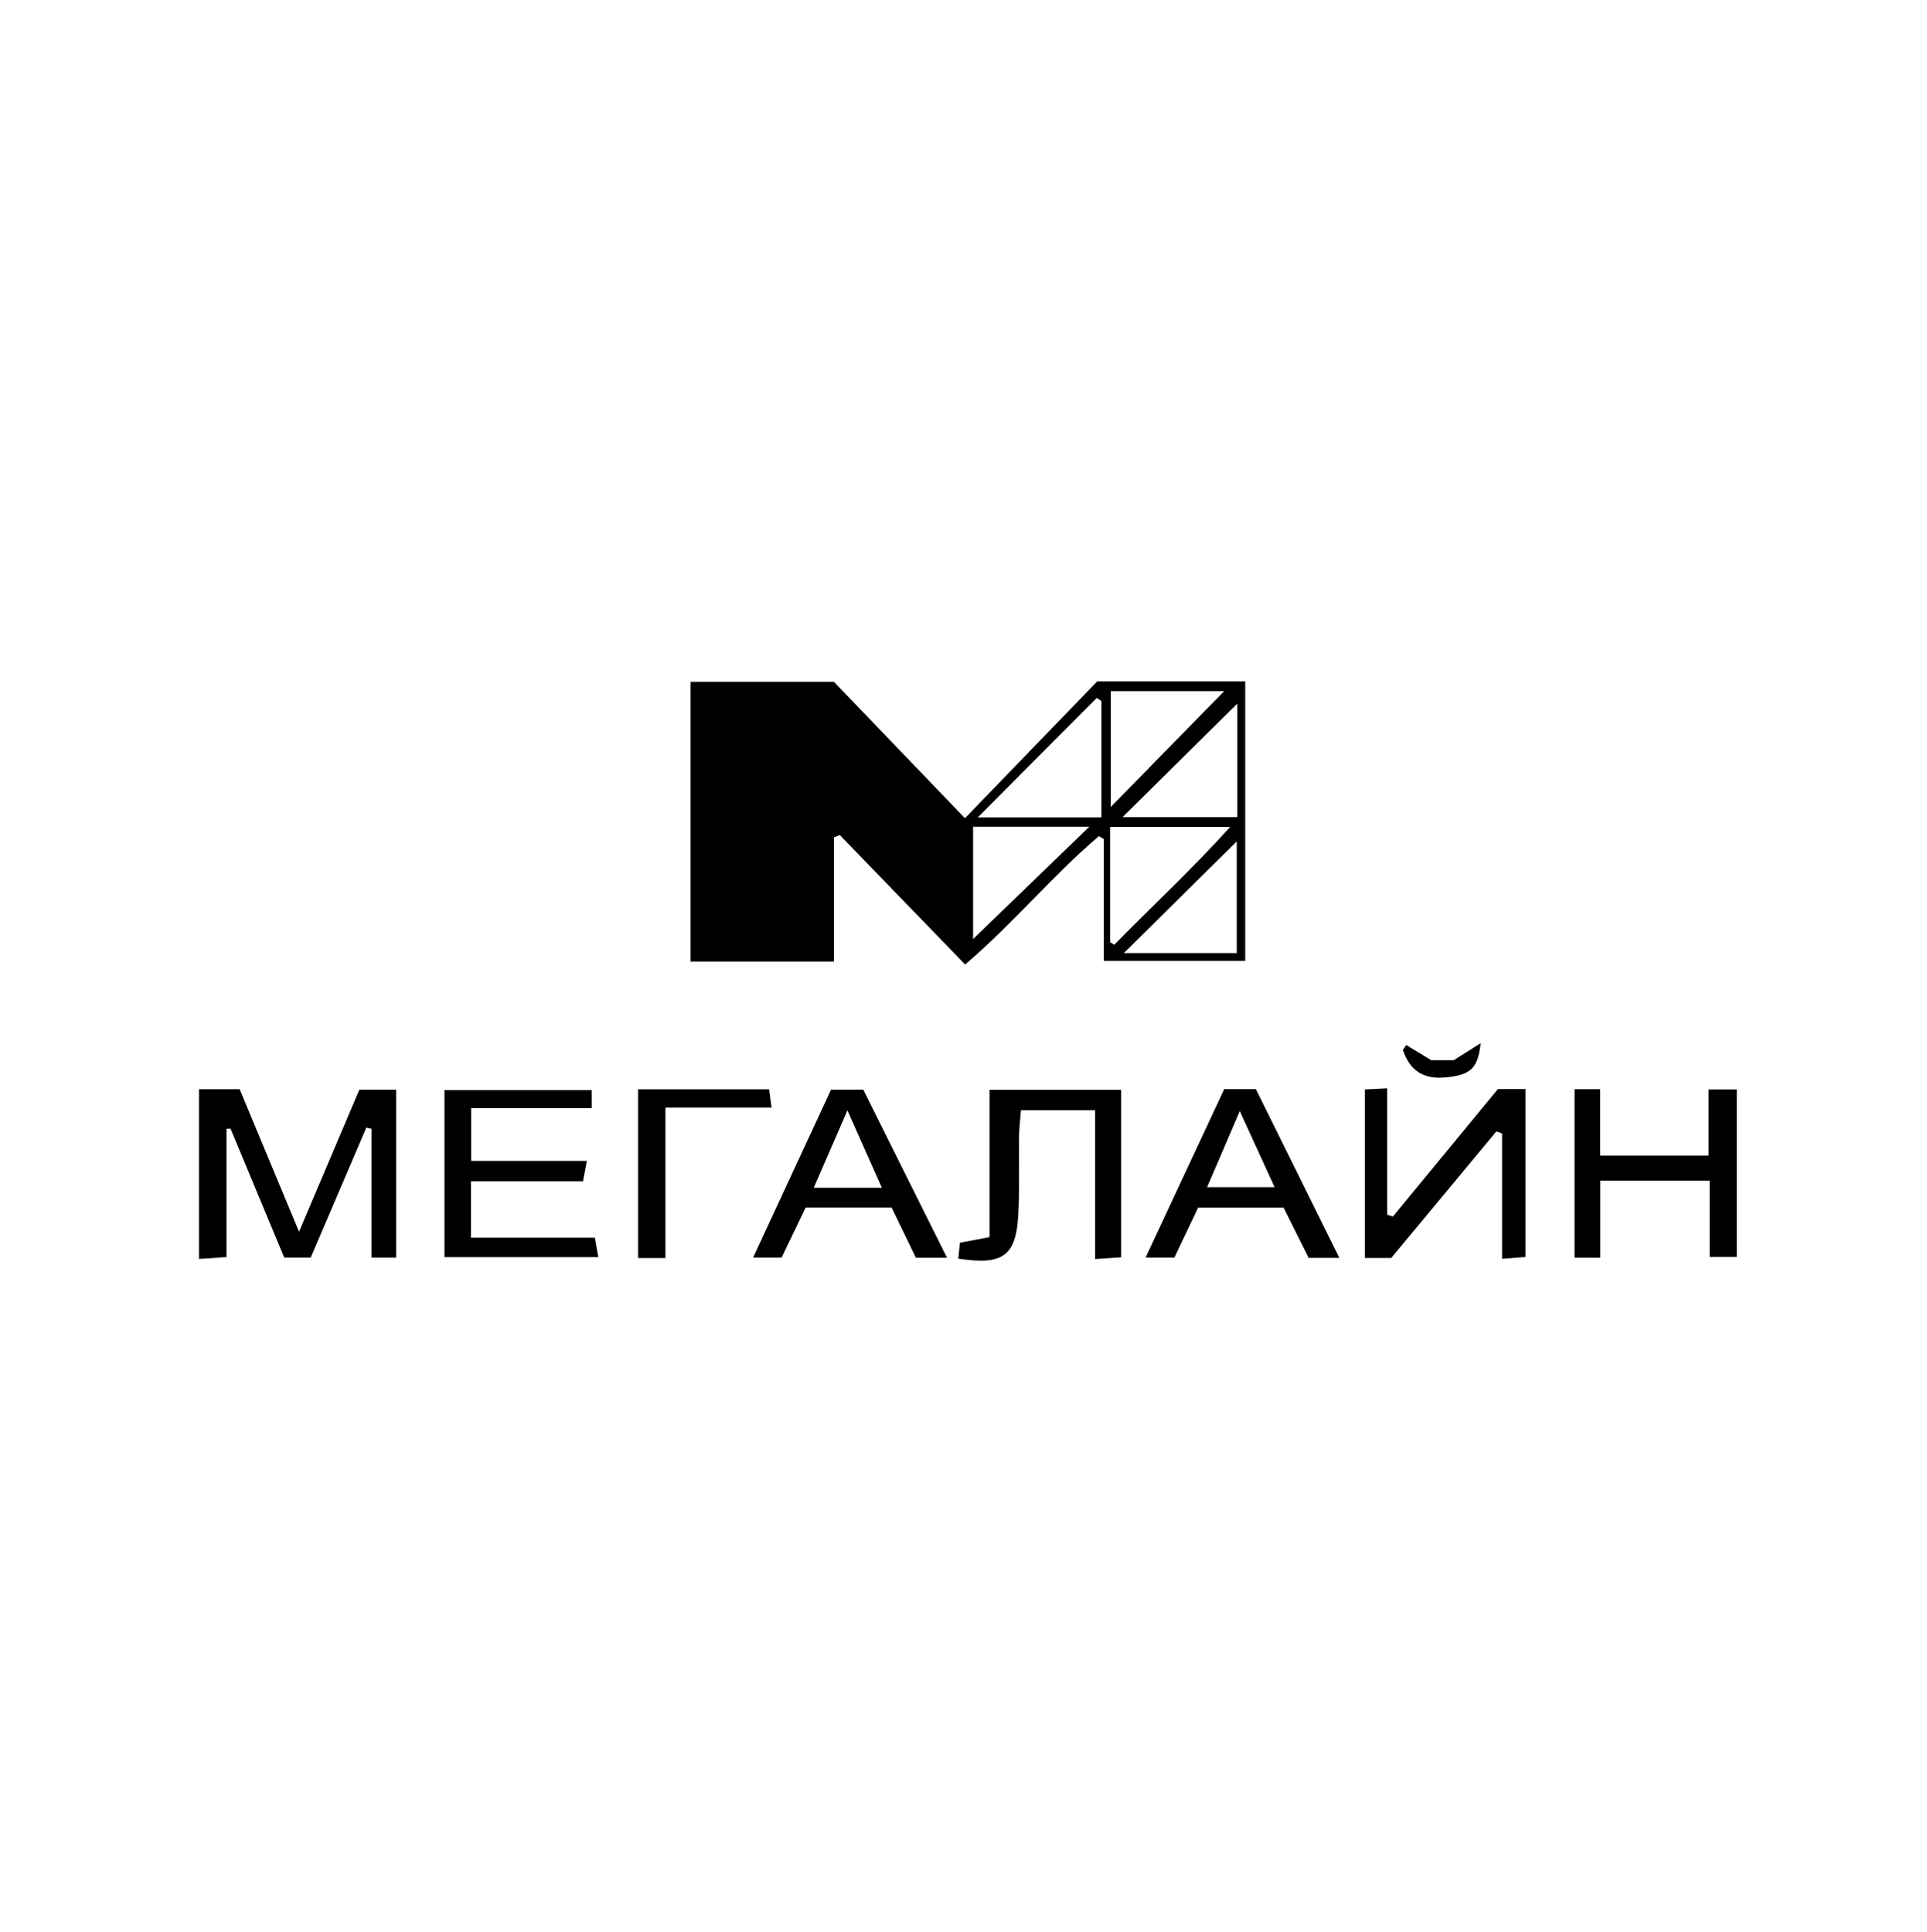
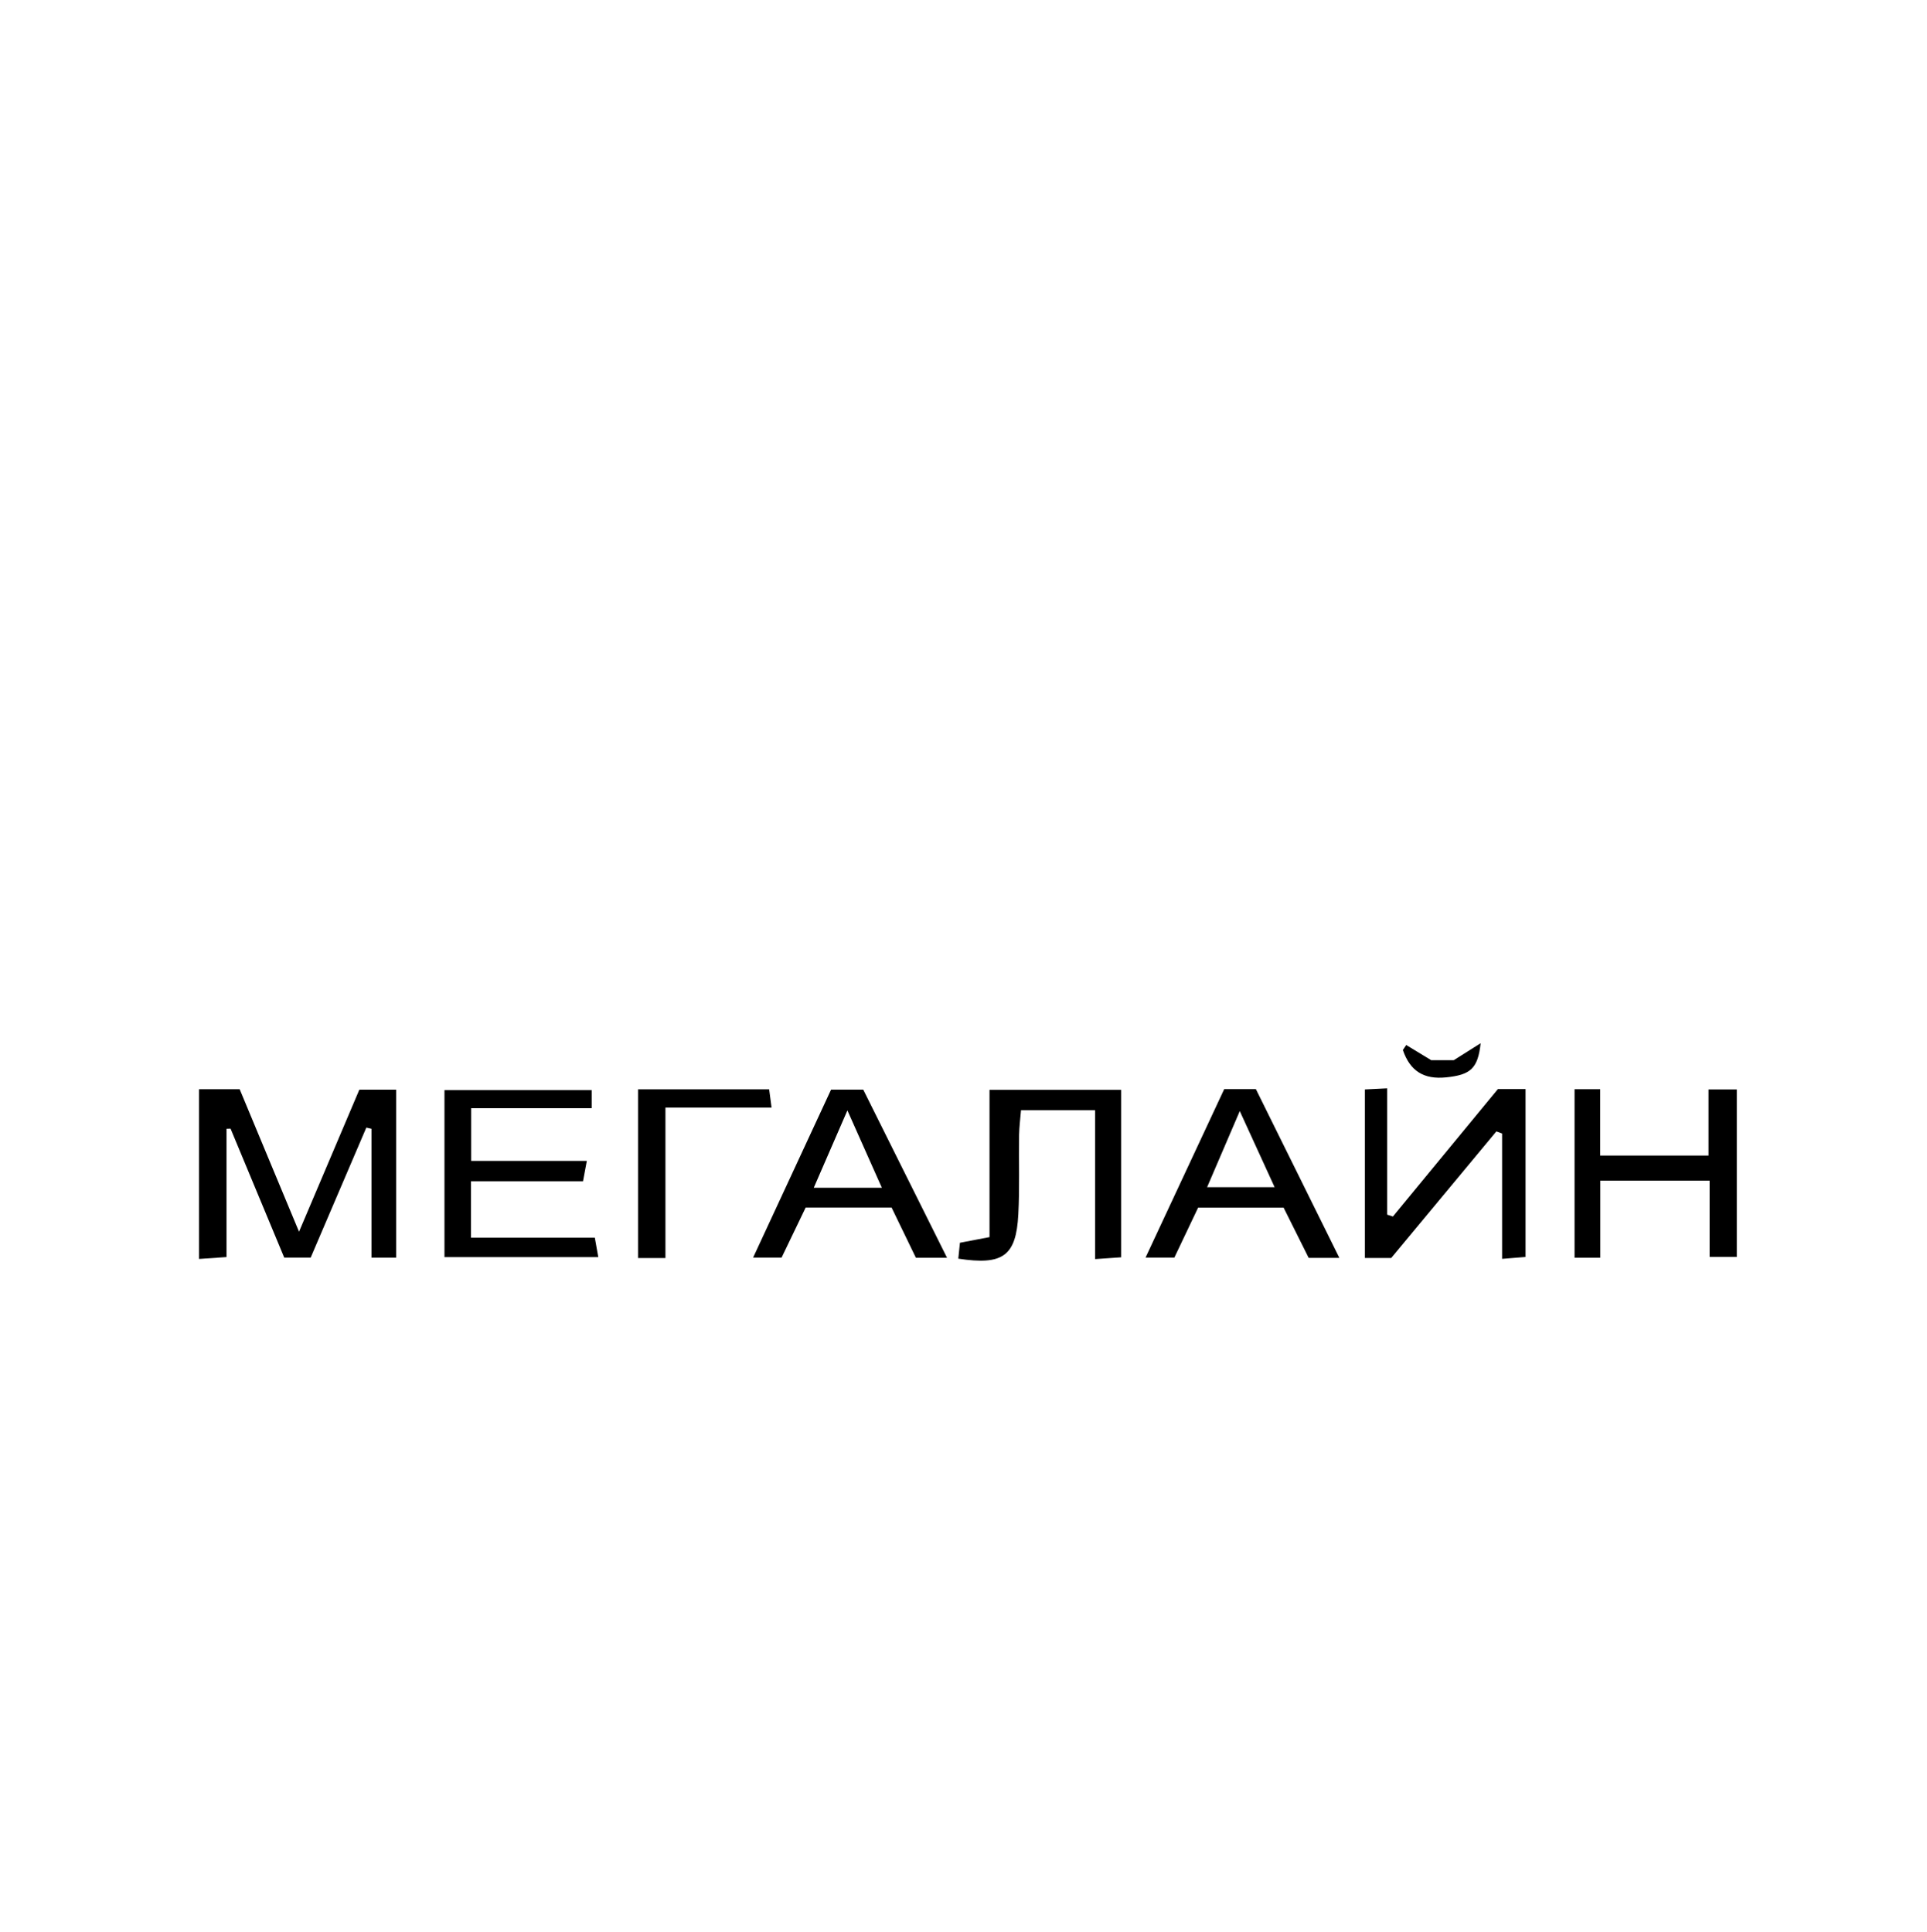
<svg xmlns="http://www.w3.org/2000/svg" width="361" height="362" viewBox="0 0 361 362" fill="none">
-   <path d="M156.223 127.758C164.029 135.881 172.224 144.418 180.771 153.317C189.597 144.184 197.891 135.592 205.553 127.677H233.278V180.04H206.772V157.216C206.474 157.035 206.167 156.855 205.869 156.674C197.232 164.003 189.985 172.883 180.807 180.726C172.856 172.513 165.085 164.49 157.324 156.467C156.954 156.611 156.593 156.755 156.223 156.9V180.175H129.355V127.758H156.232H156.223ZM206.347 131.368C206.059 131.17 205.77 130.98 205.472 130.781C198.207 138.074 190.942 145.366 183.171 153.163H206.338V131.377L206.347 131.368ZM207.972 176.547C208.234 176.701 208.495 176.854 208.748 177.017C215.806 169.806 223.233 162.956 230.462 154.941H207.972V176.547ZM231.798 131.837C224.569 138.985 217.394 146.097 210.3 153.109H231.798V131.837ZM229.343 129.5H208.08V151.214C215.445 143.696 222.349 136.648 229.343 129.5ZM204.064 154.914H182.296V175.952C189.381 169.111 196.564 162.161 204.064 154.914ZM210.535 178.587H231.69V157.658C224.74 164.526 217.701 171.493 210.535 178.587Z" fill="black" />
  <path d="M37.282 204.092H44.899C48.482 212.701 52.029 221.221 56.018 230.797C60.016 221.383 63.608 212.918 67.317 204.182H74.213V235.652H69.592V211.51C69.267 211.438 68.942 211.357 68.626 211.284C65.188 219.326 61.74 227.367 58.202 235.643H53.247C49.863 227.511 46.533 219.497 43.194 211.483C42.941 211.483 42.688 211.501 42.435 211.51V235.544C40.423 235.679 39.006 235.778 37.291 235.896V204.092H37.282Z" fill="black" />
  <path d="M260.642 235.715H255.696V204.137C256.951 204.073 258.088 204.019 259.866 203.929V227.593C260.227 227.71 260.579 227.827 260.94 227.945C267.474 220.012 274.017 212.07 280.614 204.064H285.795V235.526C284.486 235.634 283.25 235.733 281.399 235.878V212.395C281.038 212.259 280.686 212.133 280.325 211.997C273.773 219.894 267.212 227.782 260.633 235.706L260.642 235.715Z" fill="black" />
  <path d="M294.973 204.092H299.783V216.528H320.072V204.137H325.369V235.517H320.27V221.23H299.802V235.67H294.973V204.083V204.092Z" fill="black" />
  <path d="M110.845 204.245V207.647H88.273V217.521H109.934C109.645 219.055 109.473 219.994 109.221 221.338H88.237V231.916H111.432C111.666 233.233 111.829 234.172 112.081 235.553H83.265V204.254H110.836L110.845 204.245Z" fill="black" />
  <path d="M179.525 235.851C179.643 234.74 179.724 233.892 179.832 232.863C181.493 232.547 183.045 232.25 185.374 231.807V204.209H210.03V235.589C208.559 235.688 207.142 235.787 205.156 235.923V208.026H191.276C191.159 209.507 190.942 211.086 190.915 212.656C190.843 217.611 191.032 222.584 190.771 227.529C190.364 235.327 187.928 237.132 179.516 235.841L179.525 235.851Z" fill="black" />
  <path d="M229.343 204.073H235.273C240.417 214.47 245.543 224.84 250.913 235.697H245.164C243.594 232.547 242.069 229.497 240.471 226.284H224.452C222.999 229.343 221.537 232.421 220.002 235.643H214.605C219.659 224.822 224.497 214.452 229.343 204.073ZM232.258 208.189C230.074 213.27 228.179 217.701 226.139 222.448H238.783C236.527 217.53 234.551 213.207 232.258 208.189Z" fill="black" />
  <path d="M177.423 235.679H171.583C170.058 232.538 168.569 229.461 167.026 226.266H150.934C149.463 229.326 147.983 232.403 146.422 235.643H141.088C146.052 224.948 150.808 214.705 155.69 204.173H161.719C166.764 214.299 171.899 224.596 177.414 235.679H177.423ZM165.203 222.557C163.01 217.629 161.06 213.252 158.75 208.063C156.485 213.279 154.571 217.683 152.45 222.557H165.212H165.203Z" fill="black" />
  <path d="M124.662 235.724H119.527V204.119H144.093C144.22 205.057 144.346 206.005 144.544 207.53H124.662V235.715V235.724Z" fill="black" />
  <path d="M263.431 195.807C264.821 196.646 266.211 197.494 268.124 198.658H272.339C273.927 197.657 275.434 196.709 277.383 195.473C276.86 200.22 275.497 201.402 270.931 201.871C266.716 202.305 264.153 200.68 262.808 196.745C263.016 196.429 263.223 196.122 263.44 195.807H263.431Z" fill="black" />
</svg>